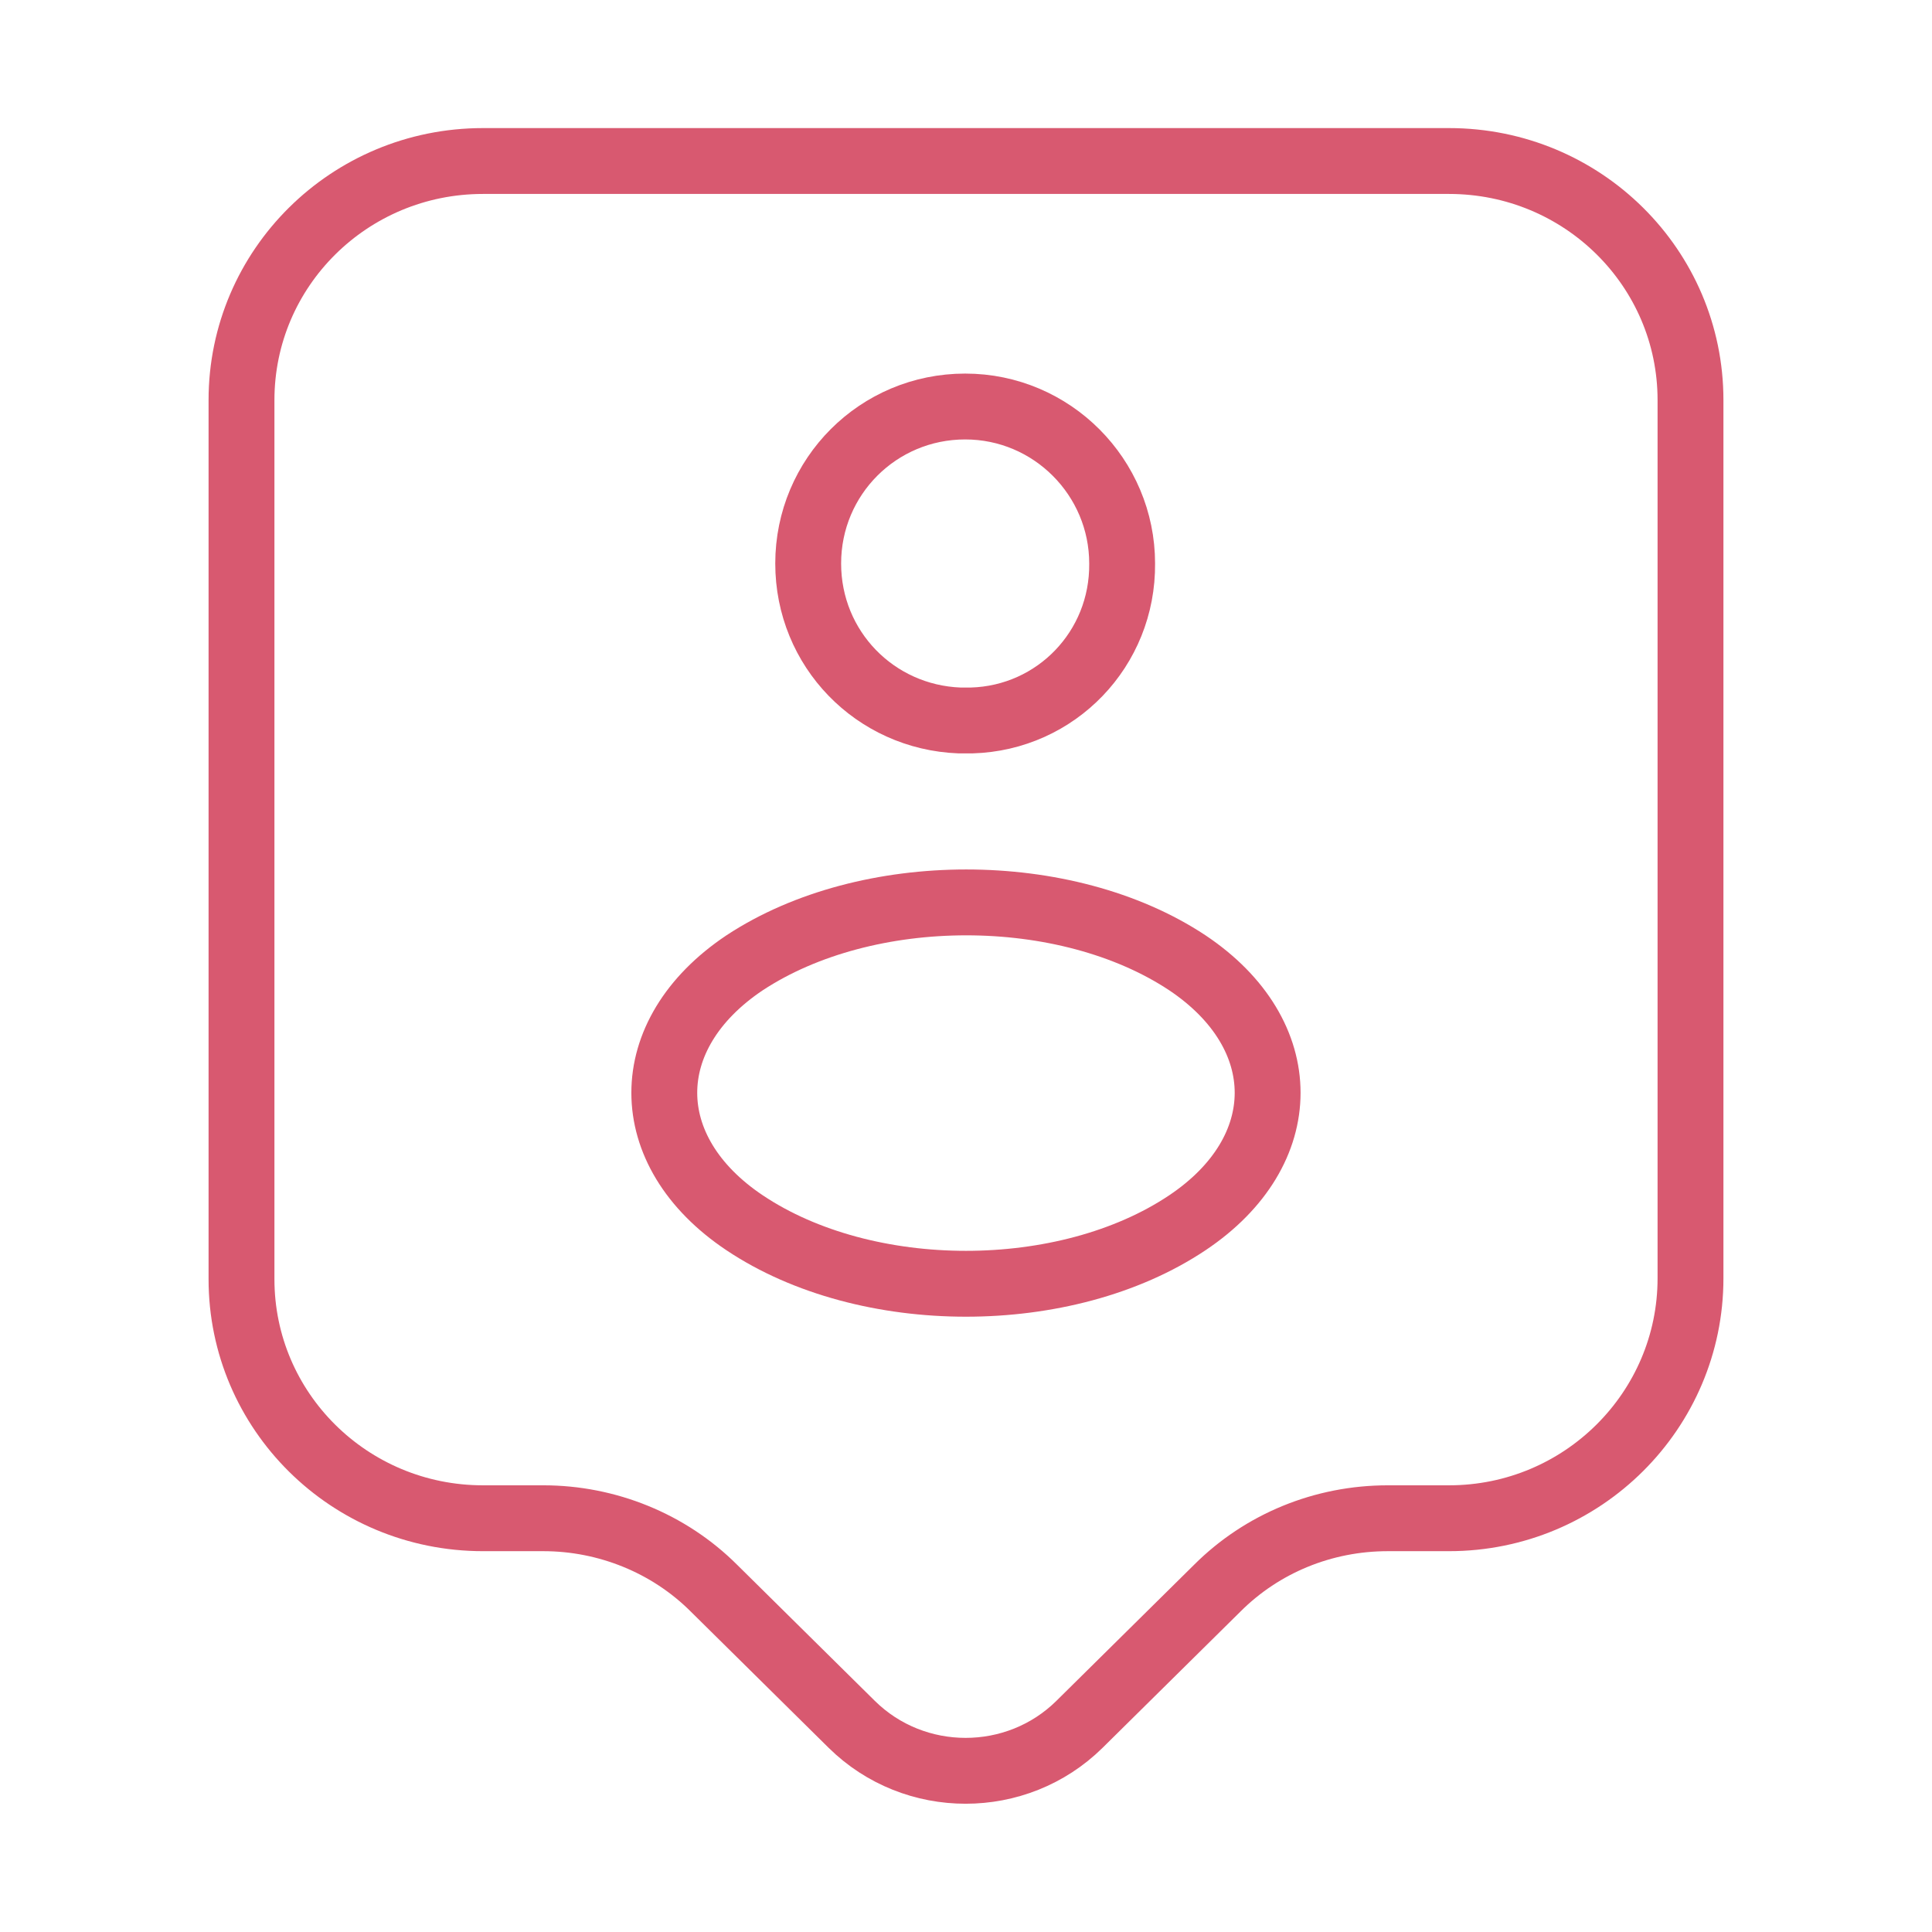
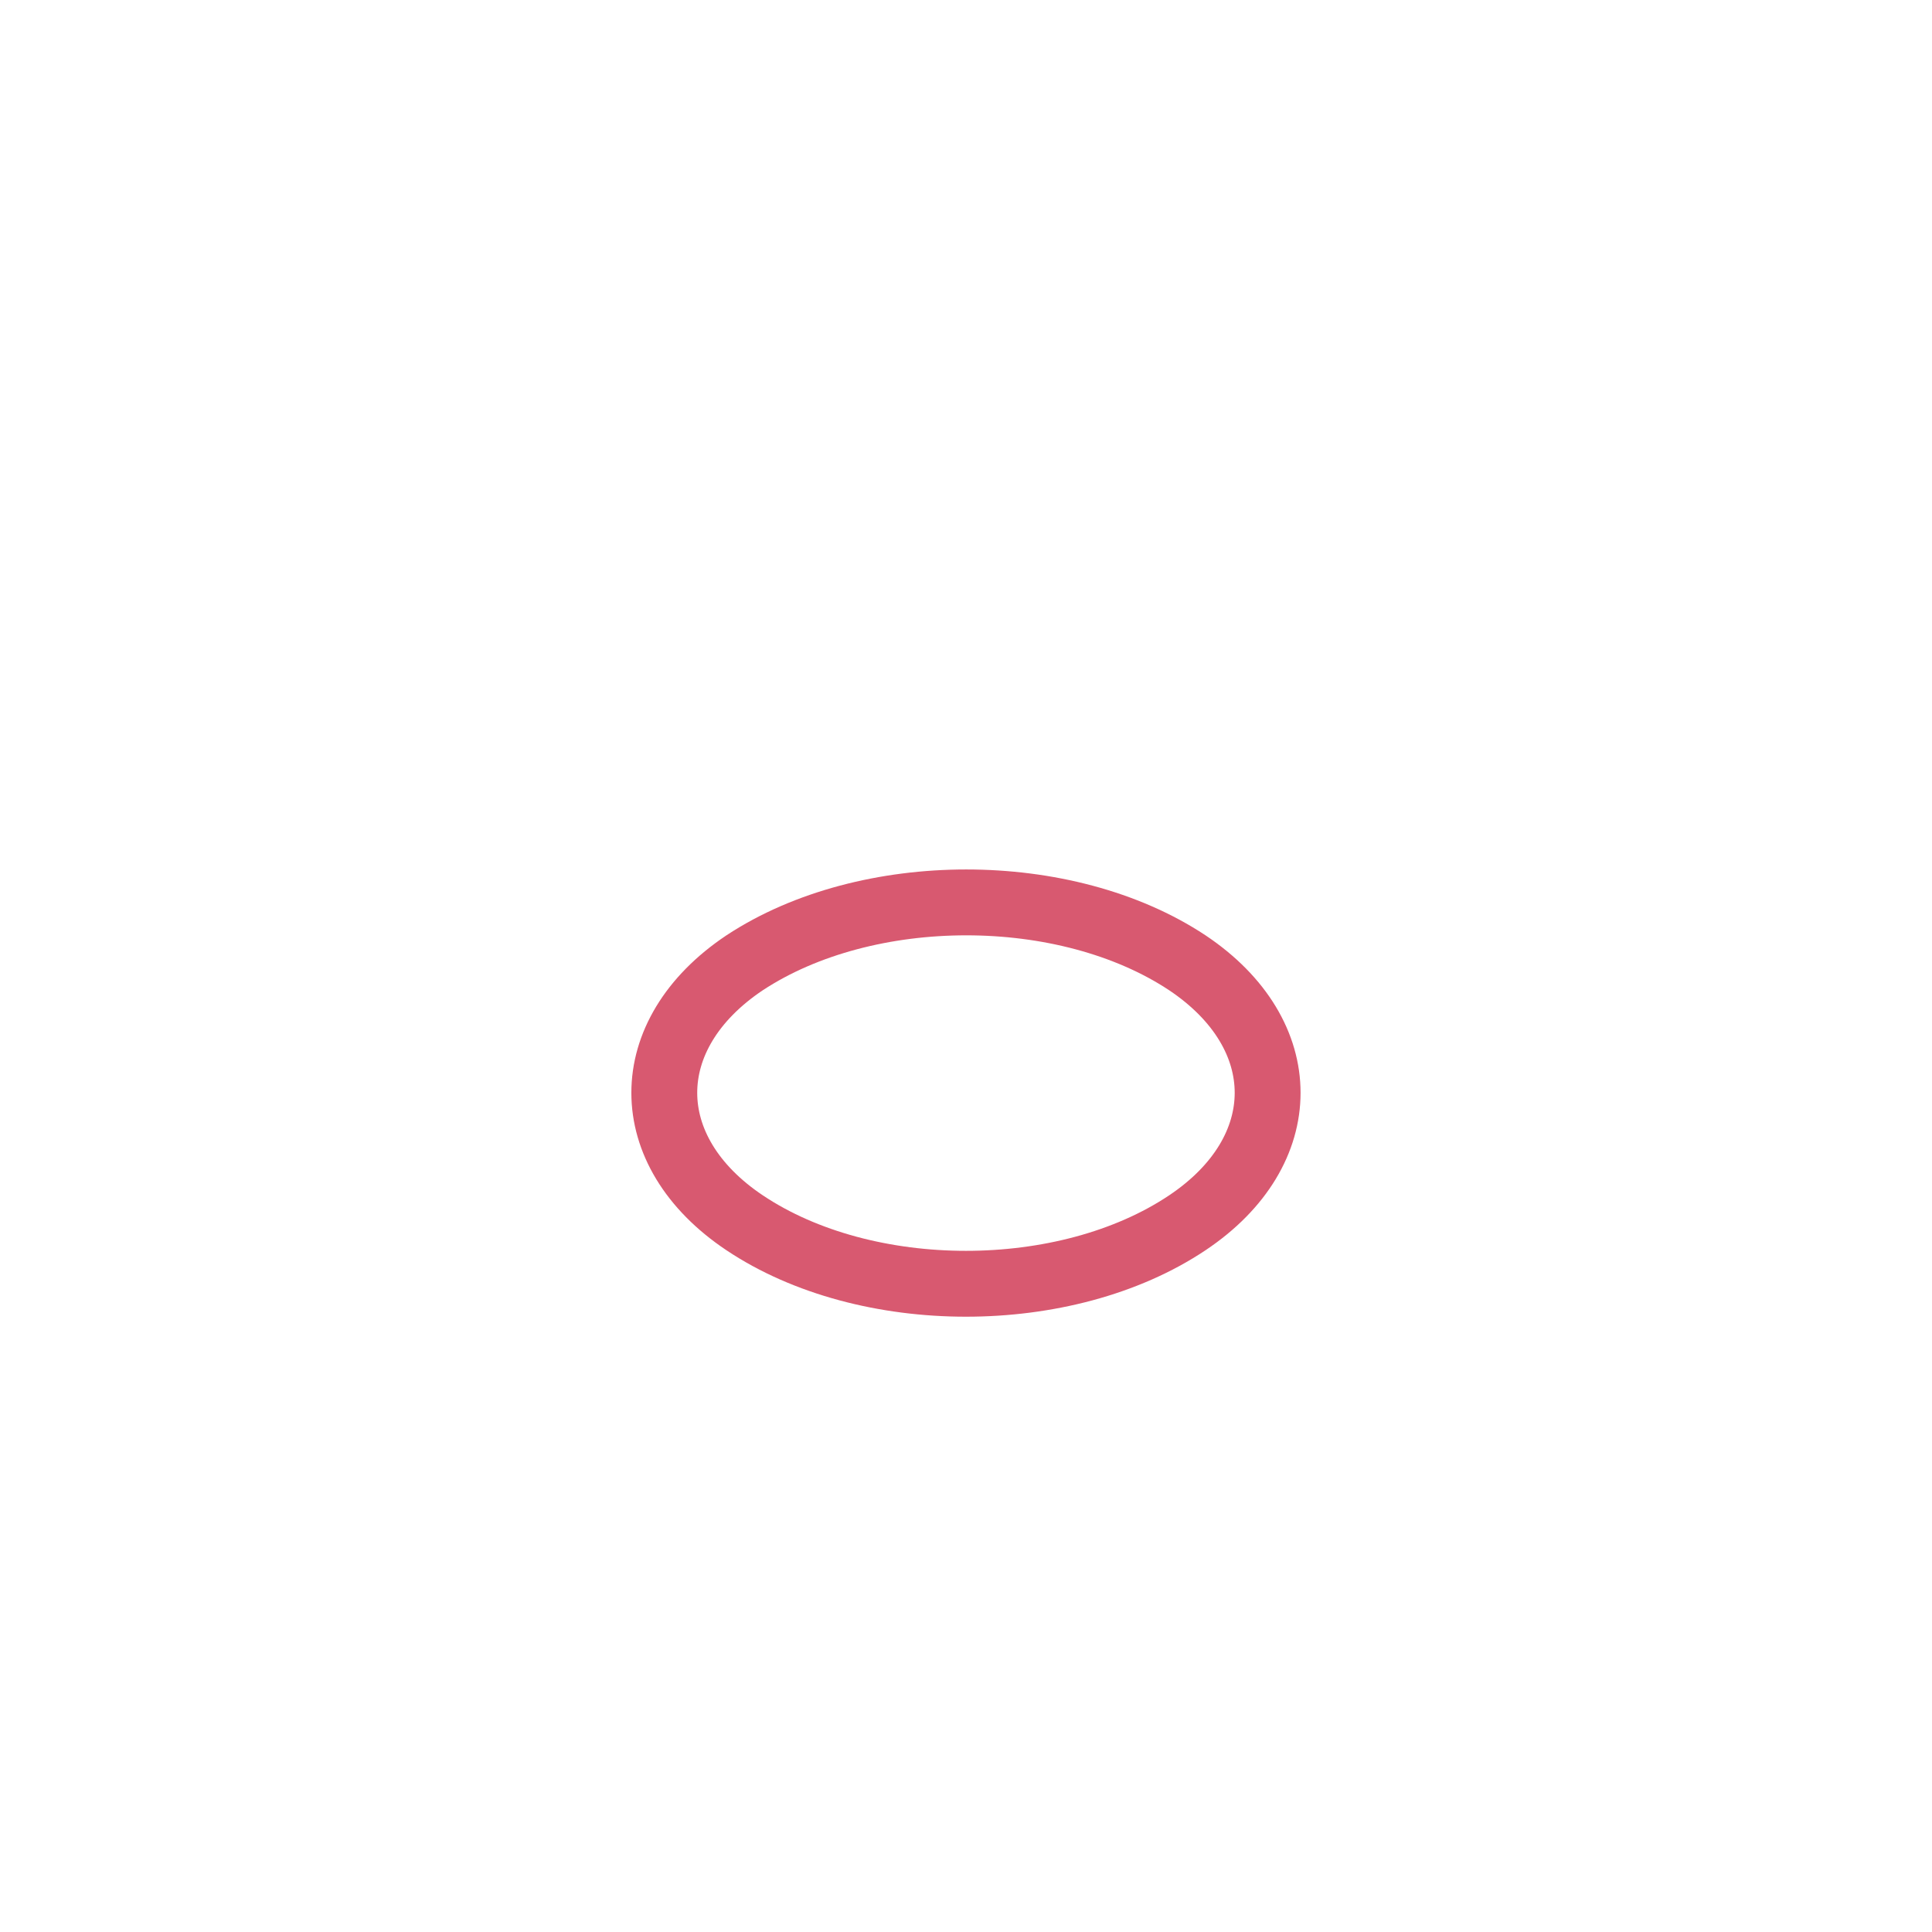
<svg xmlns="http://www.w3.org/2000/svg" width="44" height="44" viewBox="0 0 44 44" fill="none">
  <g id="vuesax/linear/tag-user">
    <g id="tag-user">
-       <path id="Vector" d="M33 34.577H31.607C30.14 34.577 28.747 35.145 27.72 36.172L24.585 39.27C23.155 40.682 20.827 40.682 19.397 39.27L16.262 36.172C15.235 35.145 13.823 34.577 12.375 34.577H11C7.957 34.577 5.5 32.138 5.5 29.132V9.112C5.5 6.105 7.957 3.667 11 3.667H33C36.043 3.667 38.5 6.105 38.5 9.112V29.113C38.5 32.12 36.043 34.577 33 34.577Z" stroke="#D85970" stroke-width="1.5" stroke-miterlimit="10" stroke-linecap="round" stroke-linejoin="round" />
      <g id="Group">
-         <path id="Vector_2" d="M22.128 16.408C22.055 16.408 21.945 16.408 21.853 16.408C19.928 16.335 18.406 14.777 18.406 12.833C18.406 10.853 20.001 9.258 21.981 9.258C23.961 9.258 25.556 10.872 25.556 12.833C25.575 14.777 24.053 16.353 22.128 16.408Z" stroke="#D85970" stroke-width="1.5" stroke-linecap="round" stroke-linejoin="round" />
        <path id="Vector_3" d="M16.958 21.927C14.519 23.558 14.519 26.217 16.958 27.848C19.726 29.7 24.273 29.7 27.041 27.848C29.479 26.217 29.479 23.558 27.041 21.927C24.273 20.093 19.744 20.093 16.958 21.927Z" stroke="#D85970" stroke-width="1.5" stroke-linecap="round" stroke-linejoin="round" />
      </g>
    </g>
  </g>
</svg>